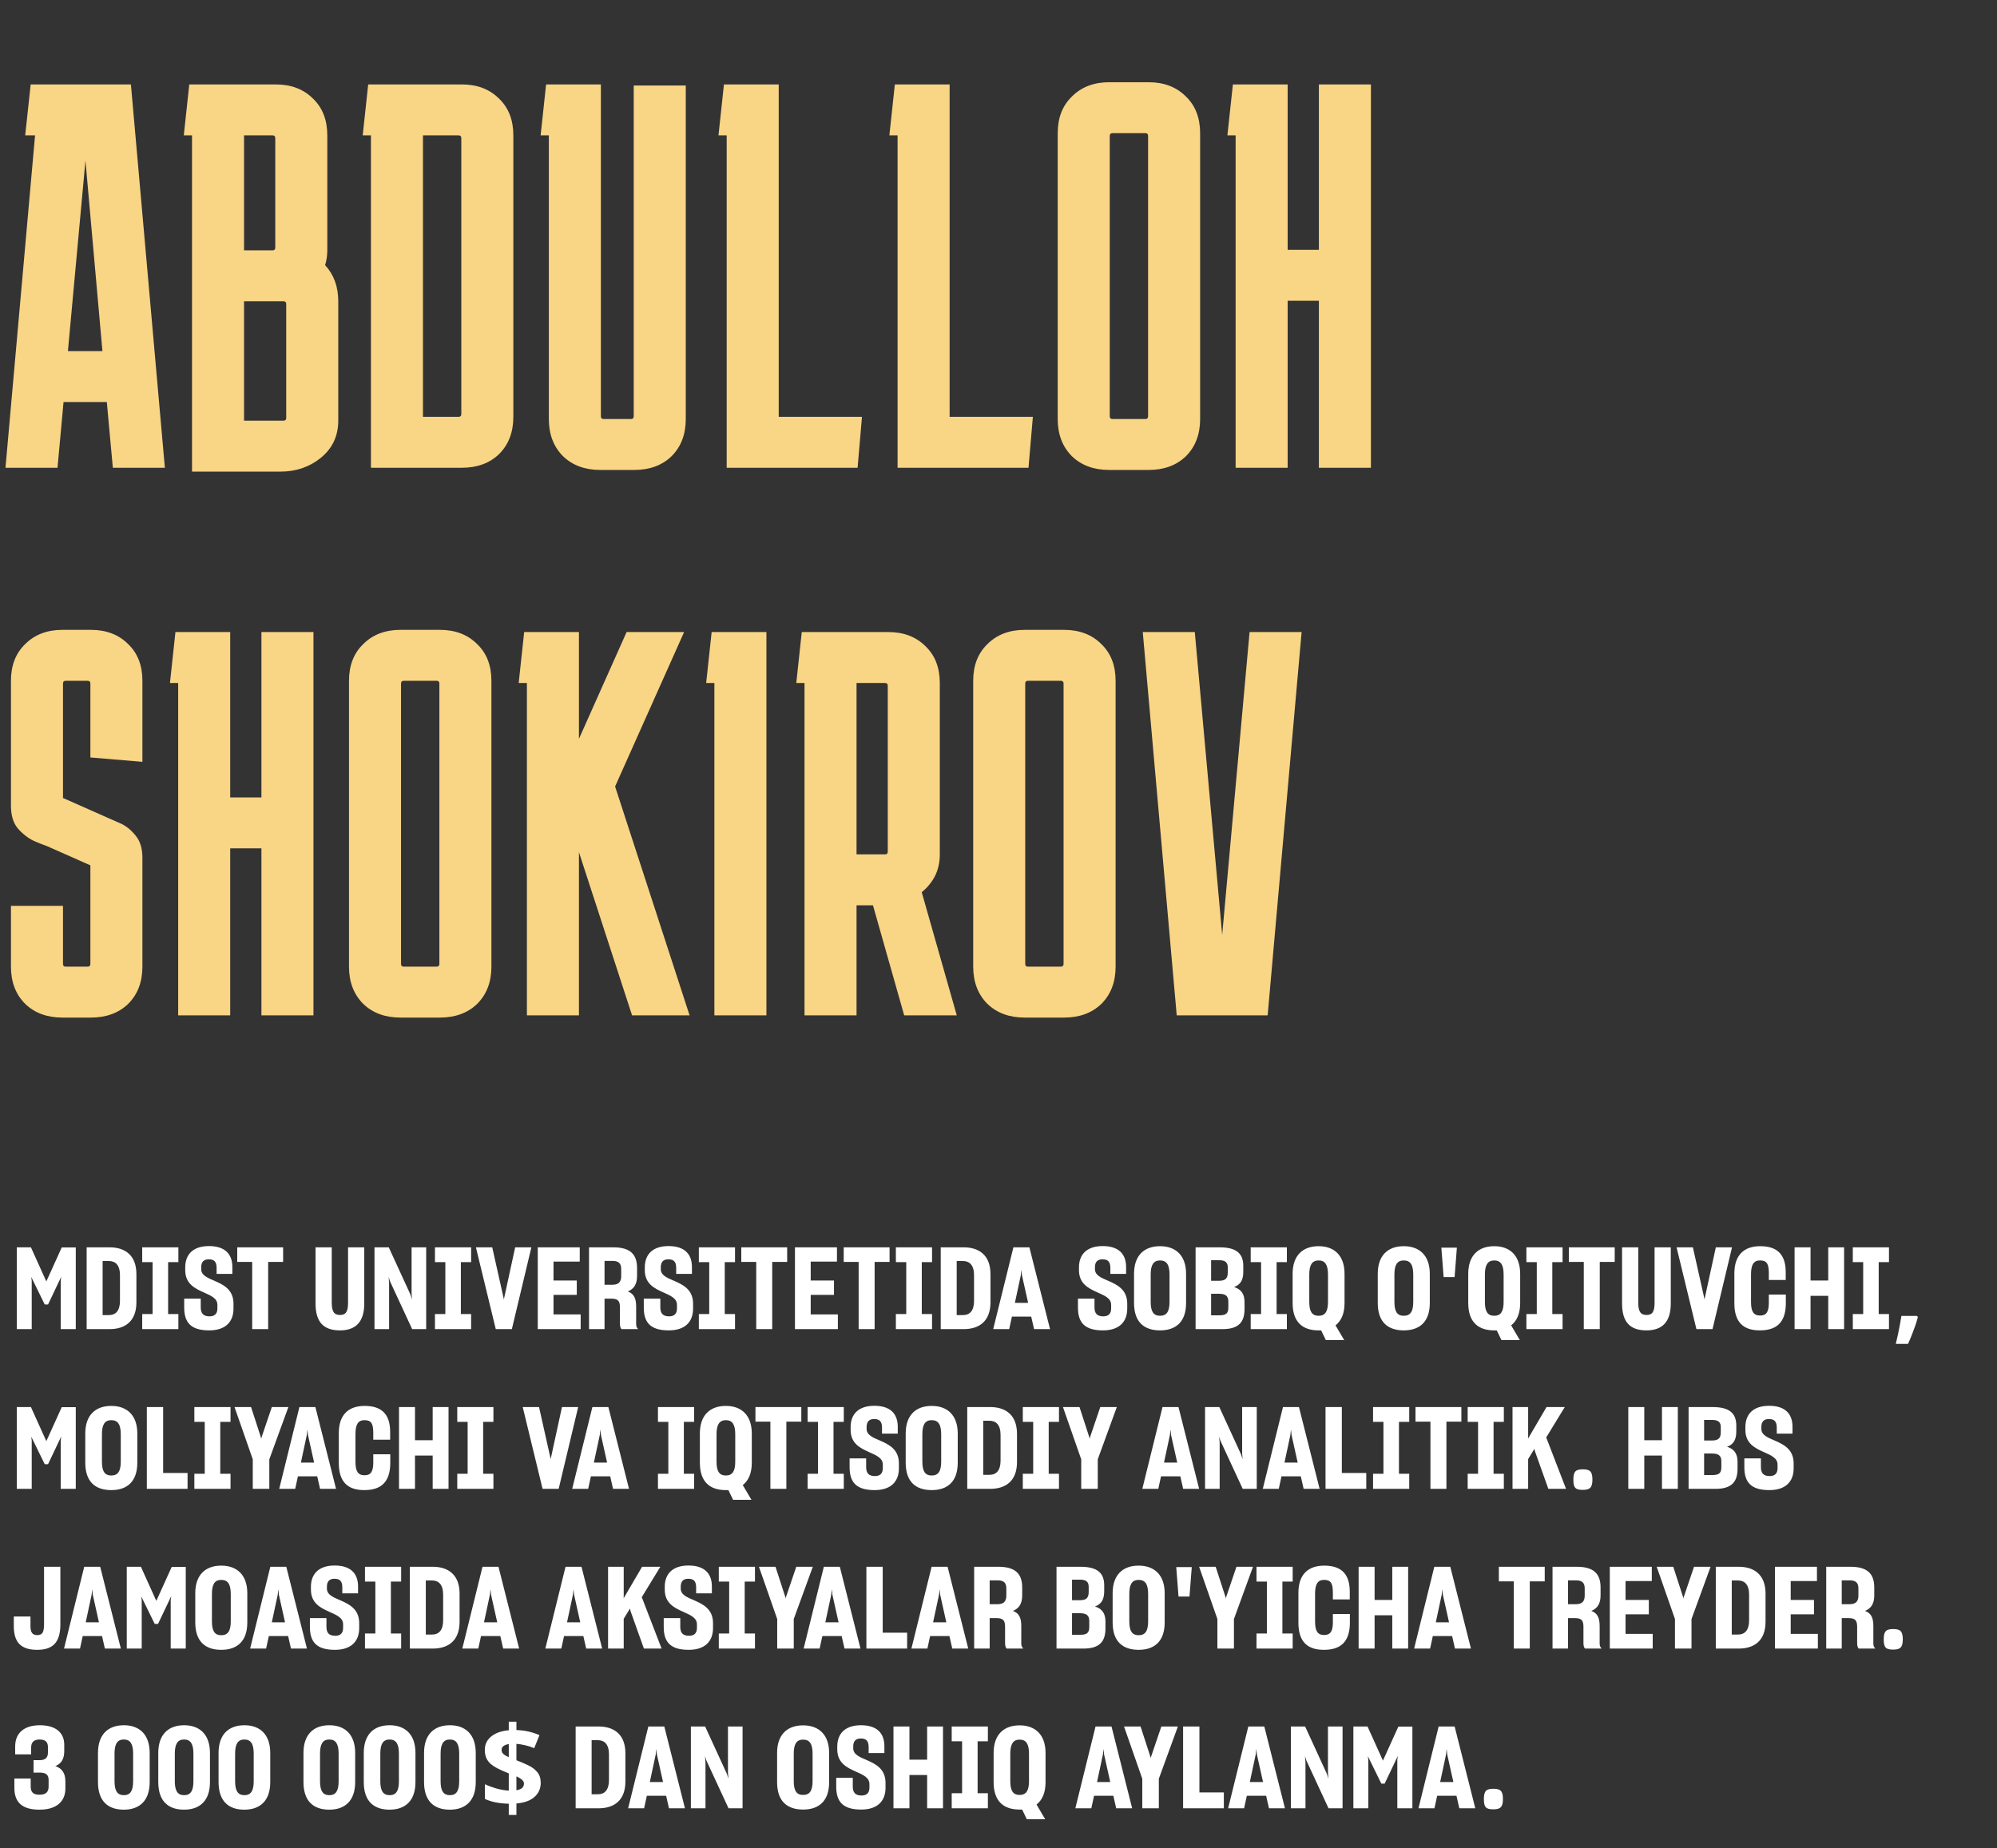
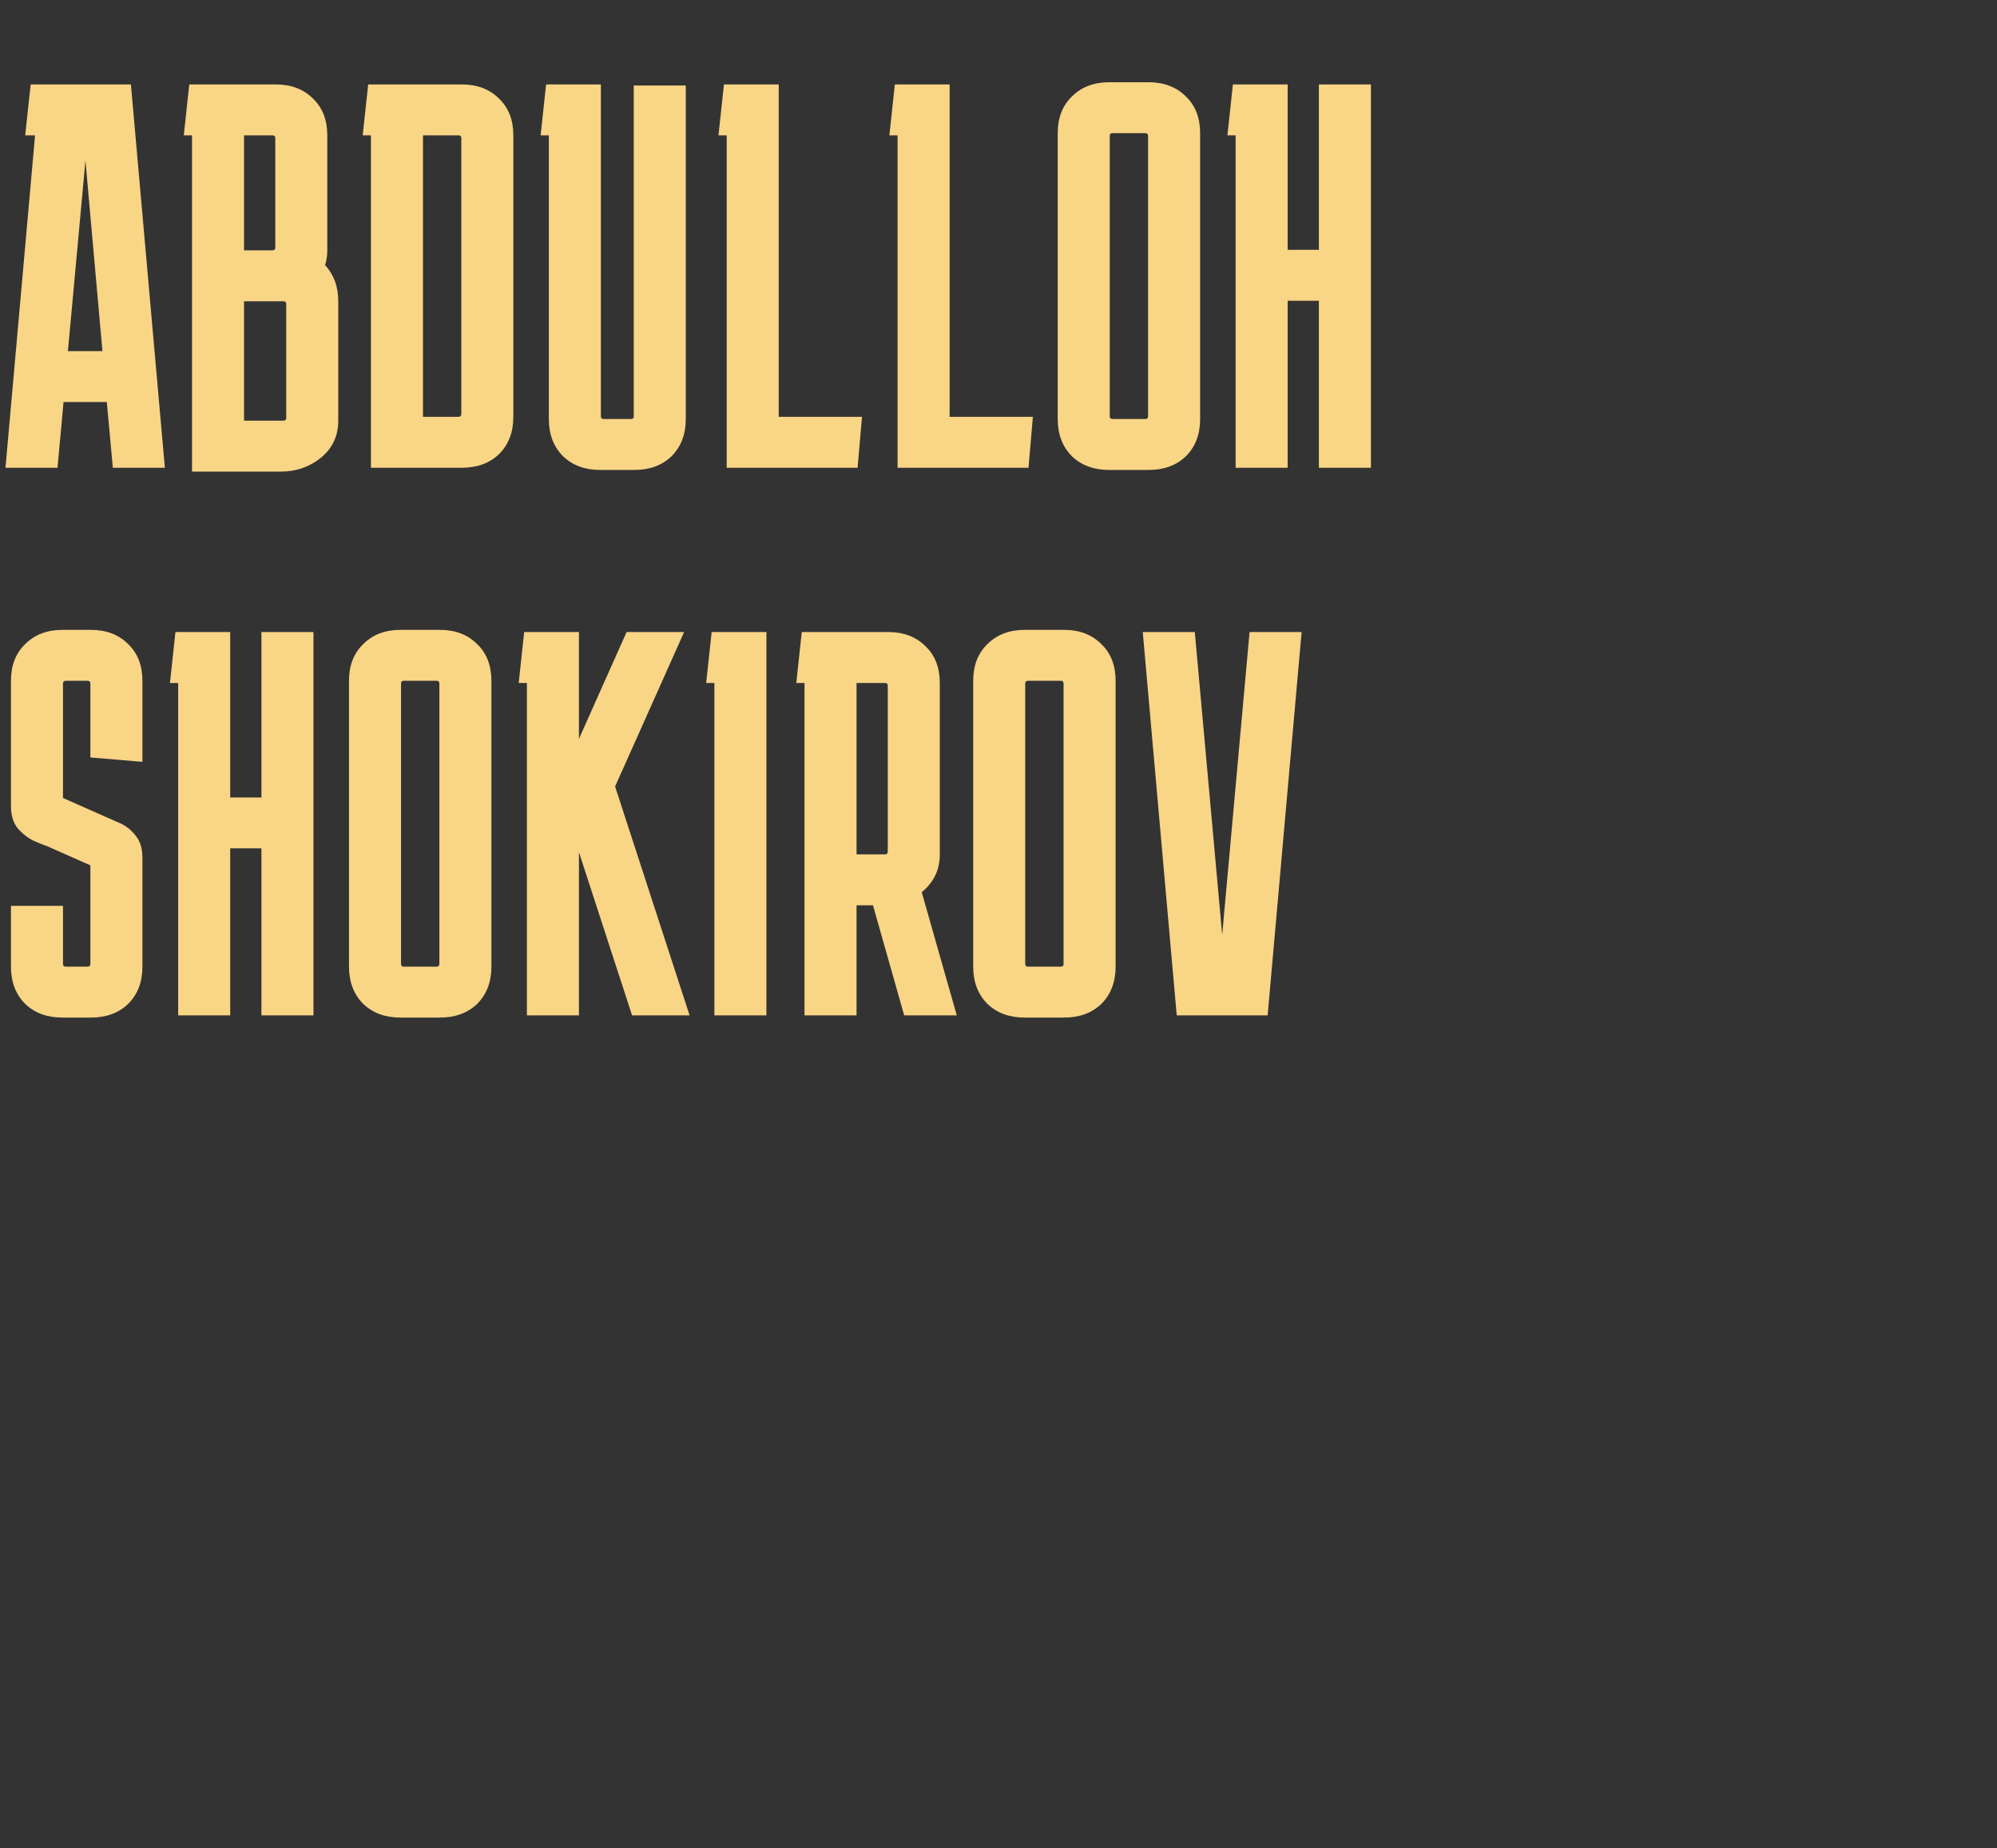
<svg xmlns="http://www.w3.org/2000/svg" width="350" height="324" viewBox="0 0 350 324" fill="none">
  <rect x="0" y="0" width="350" height="324" fill="#333333" stroke="none" />
  <path d="M10.08 82H0.96L6.144 23.728H4.416L5.376 14.8H22.944L28.896 82H19.776L18.72 70.48H11.136L10.08 82ZM11.904 61.552H17.952L14.976 28.144L11.904 61.552ZM33.653 82.672V23.728H32.212L33.172 14.8H48.34C51.029 14.8 53.205 15.632 54.868 17.296C56.532 18.896 57.364 21.04 57.364 23.728V43.888C57.364 44.784 57.236 45.648 56.98 46.48C58.517 48.144 59.285 50.256 59.285 52.816V73.744C59.285 76.432 58.261 78.608 56.212 80.272C54.228 81.872 51.892 82.672 49.205 82.672H33.653ZM47.764 23.728H42.773V43.888H47.764C48.084 43.888 48.245 43.728 48.245 43.408V24.208C48.245 23.888 48.084 23.728 47.764 23.728ZM49.684 52.816H42.773V73.744H49.684C50.005 73.744 50.164 73.584 50.164 73.264V53.296C50.164 52.976 50.005 52.816 49.684 52.816ZM89.97 73.072C89.97 75.76 89.138 77.936 87.474 79.6C85.81 81.2 83.634 82 80.946 82H65.01V23.728H63.57L64.53 14.8H80.946C83.634 14.8 85.81 15.632 87.474 17.296C89.138 18.896 89.97 21.04 89.97 23.728V73.072ZM80.37 23.728H74.13V73.072H80.37C80.69 73.072 80.85 72.912 80.85 72.592V24.208C80.85 23.888 80.69 23.728 80.37 23.728ZM120.191 73.456C120.191 76.144 119.359 78.32 117.695 79.984C116.031 81.584 113.855 82.384 111.167 82.384H105.215C102.527 82.384 100.351 81.584 98.687 79.984C97.023 78.32 96.191 76.144 96.191 73.456V23.728H94.751L95.711 14.8H105.311V72.976C105.311 73.296 105.471 73.456 105.791 73.456H110.591C110.911 73.456 111.071 73.296 111.071 72.976V14.992H120.191V73.456ZM151.073 73.072L150.305 82H127.361V23.728H125.921L126.881 14.8H136.481V73.072H151.073ZM181.025 73.072L180.257 82H157.313V23.728H155.873L156.833 14.8H166.433V73.072H181.025ZM210.338 73.456C210.338 76.144 209.506 78.32 207.842 79.984C206.178 81.584 204.002 82.384 201.314 82.384H194.402C191.714 82.384 189.538 81.584 187.874 79.984C186.21 78.32 185.378 76.144 185.378 73.456V23.344C185.378 20.656 186.21 18.512 187.874 16.912C189.538 15.248 191.714 14.416 194.402 14.416H201.314C204.002 14.416 206.178 15.248 207.842 16.912C209.506 18.512 210.338 20.656 210.338 23.344V73.456ZM194.978 23.344C194.658 23.344 194.498 23.504 194.498 23.824V72.976C194.498 73.296 194.658 73.456 194.978 73.456H200.738C201.058 73.456 201.218 73.296 201.218 72.976V23.824C201.218 23.504 201.058 23.344 200.738 23.344H194.978ZM225.679 14.8V43.792H231.151V14.8H240.271V82H231.151V52.72H225.679V82H216.559V23.728H215.119L216.079 14.8H225.679ZM11.04 158.8V168.976C11.04 169.296 11.2 169.456 11.52 169.456H15.36C15.68 169.456 15.84 169.296 15.84 168.976V151.696L8.256 148.336C7.68 148.144 6.88 147.824 5.856 147.376C4.832 146.864 3.904 146.128 3.072 145.168C2.304 144.208 1.92 142.896 1.92 141.232V119.344C1.92 116.656 2.752 114.512 4.416 112.912C6.08 111.248 8.256 110.416 10.944 110.416H15.936C18.624 110.416 20.8 111.248 22.464 112.912C24.128 114.512 24.96 116.656 24.96 119.344V133.552L15.84 132.784V119.824C15.84 119.504 15.68 119.344 15.36 119.344H11.52C11.2 119.344 11.04 119.504 11.04 119.824V139.888L18.624 143.248C19.2 143.504 20 143.856 21.024 144.304C22.048 144.752 22.944 145.456 23.712 146.416C24.544 147.376 24.96 148.688 24.96 150.352V169.456C24.96 172.144 24.128 174.32 22.464 175.984C20.8 177.584 18.624 178.384 15.936 178.384H10.944C8.256 178.384 6.08 177.584 4.416 175.984C2.752 174.32 1.92 172.144 1.92 169.456V158.8H11.04ZM40.346 110.8V139.792H45.818V110.8H54.938V178H45.818V148.72H40.346V178H31.226V119.728H29.786L30.746 110.8H40.346ZM86.126 169.456C86.126 172.144 85.294 174.32 83.63 175.984C81.966 177.584 79.79 178.384 77.102 178.384H70.19C67.502 178.384 65.326 177.584 63.662 175.984C61.998 174.32 61.166 172.144 61.166 169.456V119.344C61.166 116.656 61.998 114.512 63.662 112.912C65.326 111.248 67.502 110.416 70.19 110.416H77.102C79.79 110.416 81.966 111.248 83.63 112.912C85.294 114.512 86.126 116.656 86.126 119.344V169.456ZM70.766 119.344C70.446 119.344 70.286 119.504 70.286 119.824V168.976C70.286 169.296 70.446 169.456 70.766 169.456H76.526C76.846 169.456 77.006 169.296 77.006 168.976V119.824C77.006 119.504 76.846 119.344 76.526 119.344H70.766ZM92.347 178V119.728H90.907L91.868 110.8H101.468V129.52L109.82 110.8H119.9L107.804 137.872L120.86 178H110.78L101.468 149.392V178H92.347ZM125.205 178V119.728H123.765L124.725 110.8H134.325V178H125.205ZM139.56 119.728L140.52 110.8H155.688C158.376 110.8 160.552 111.632 162.216 113.296C163.88 114.896 164.712 117.04 164.712 119.728V149.776C164.712 151.184 164.424 152.464 163.848 153.616C163.272 154.704 162.504 155.632 161.544 156.4L167.688 178H158.472L153 158.704H150.12V178H141V119.728H139.56ZM155.112 119.728H150.12V149.776H155.112C155.432 149.776 155.592 149.616 155.592 149.296V120.208C155.592 119.888 155.432 119.728 155.112 119.728ZM195.525 169.456C195.525 172.144 194.693 174.32 193.029 175.984C191.365 177.584 189.189 178.384 186.501 178.384H179.589C176.901 178.384 174.725 177.584 173.061 175.984C171.397 174.32 170.565 172.144 170.565 169.456V119.344C170.565 116.656 171.397 114.512 173.061 112.912C174.725 111.248 176.901 110.416 179.589 110.416H186.501C189.189 110.416 191.365 111.248 193.029 112.912C194.693 114.512 195.525 116.656 195.525 119.344V169.456ZM180.165 119.344C179.845 119.344 179.685 119.504 179.685 119.824V168.976C179.685 169.296 179.845 169.456 180.165 169.456H185.925C186.245 169.456 186.405 169.296 186.405 168.976V119.824C186.405 119.504 186.245 119.344 185.925 119.344H180.165ZM219.004 110.8H228.124L222.172 178H206.236L200.284 110.8H209.404L214.204 163.888L219.004 110.8Z" fill="#F9D586" />
-   <path d="M2.94 233V218.66H5.42L8.12 224.64L10.82 218.68H13.28V233H10.64V224.5L10.74 223.74L10.7 223.88L8.42 228.68H7.84L5.48 223.86L5.56 224.56V233H2.94ZM15.186 218.66H19.206C21.906 218.66 23.906 220.04 23.906 223.36V228.3C23.906 231.62 21.926 233 19.206 233H15.186V218.66ZM19.066 221.06H17.986V230.54H19.086C20.266 230.54 21.026 229.8 21.026 228.04V223.56C21.026 221.78 20.246 221.06 19.066 221.06ZM24.924 230.36H26.744V221.26H24.924V218.66H31.264V221.26H29.464V230.36H31.264V233H24.924V230.36ZM36.663 233.22C33.423 233.22 32.283 231.82 32.283 229.2V227.66H35.183V229.18C35.183 230.18 35.583 230.76 36.723 230.76C37.743 230.76 38.103 230.18 38.103 229.36V228.78C38.123 227.58 36.943 227.12 35.663 226.54C34.143 225.86 32.463 225.04 32.463 222.66V222.18C32.463 219.9 33.843 218.44 36.623 218.44C39.383 218.44 40.703 219.8 40.723 222.06V223.32H37.963V222.2C37.943 221.22 37.563 220.76 36.583 220.76C35.623 220.76 35.263 221.32 35.263 222.16V222.48C35.263 223.58 36.403 224.02 37.663 224.56C39.203 225.24 40.903 226.08 40.923 228.5V229.4C40.923 231.76 39.483 233.22 36.663 233.22ZM44.2 233V221.22H41.58V218.66H49.62V221.22H47V233H44.2ZM59.581 233.22C56.721 233.22 55.301 231.78 55.301 228.5V218.66H58.141V228.36C58.141 229.92 58.561 230.52 59.581 230.52C60.621 230.52 61.001 229.94 61.001 228.36V218.66H63.841V228.5C63.841 231.78 62.301 233.22 59.581 233.22ZM65.635 233V218.66H68.135L71.955 226.98L72.215 227.8L72.135 226.72V218.66H74.695V233H72.235L68.335 224.58L68.115 223.84L68.195 224.92V233H65.635ZM76.232 230.36H78.052V221.26H76.232V218.66H82.572V221.26H80.772V230.36H82.572V233H76.232V230.36ZM86.89 233L83.41 218.66H86.27L88.29 227.68L88.31 227.86L88.33 227.68L90.29 218.66H93.13L89.71 233H86.89ZM94.249 233V218.66H101.609V221.16H97.009V224.48H101.089V227H97.009V230.42H101.769V233H94.249ZM103.233 233V218.66H107.473C110.433 218.66 111.653 219.86 111.653 222.3V223.68C111.653 225.14 111.093 225.96 110.033 226.4C111.073 226.78 111.493 227.56 111.493 229.04V232.1C111.493 232.52 111.613 232.8 111.853 233H108.933C108.753 232.86 108.653 232.5 108.653 232.06V229.18C108.653 228.08 108.313 227.66 107.173 227.66H105.953V233H103.233ZM107.353 221.04H105.953V225.22H107.353C108.433 225.22 108.873 224.7 108.873 223.72V222.46C108.873 221.5 108.453 221.04 107.353 221.04ZM117.21 233.22C113.97 233.22 112.83 231.82 112.83 229.2V227.66H115.73V229.18C115.73 230.18 116.13 230.76 117.27 230.76C118.29 230.76 118.65 230.18 118.65 229.36V228.78C118.67 227.58 117.49 227.12 116.21 226.54C114.69 225.86 113.01 225.04 113.01 222.66V222.18C113.01 219.9 114.39 218.44 117.17 218.44C119.93 218.44 121.25 219.8 121.27 222.06V223.32H118.51V222.2C118.49 221.22 118.11 220.76 117.13 220.76C116.17 220.76 115.81 221.32 115.81 222.16V222.48C115.81 223.58 116.95 224.02 118.21 224.56C119.75 225.24 121.45 226.08 121.47 228.5V229.4C121.47 231.76 120.03 233.22 117.21 233.22ZM122.482 230.36H124.302V221.26H122.482V218.66H128.822V221.26H127.022V230.36H128.822V233H122.482V230.36ZM132.54 233V221.22H129.92V218.66H137.96V221.22H135.34V233H132.54ZM139.327 233V218.66H146.687V221.16H142.087V224.48H146.167V227H142.087V230.42H146.847V233H139.327ZM150.489 233V221.22H147.869V218.66H155.909V221.22H153.289V233H150.489ZM157.014 230.36H158.834V221.26H157.014V218.66H163.354V221.26H161.554V230.36H163.354V233H157.014V230.36ZM164.874 218.66H168.894C171.594 218.66 173.594 220.04 173.594 223.36V228.3C173.594 231.62 171.614 233 168.894 233H164.874V218.66ZM168.754 221.06H167.674V230.54H168.774C169.954 230.54 170.714 229.8 170.714 228.04V223.56C170.714 221.78 169.934 221.06 168.754 221.06ZM174.073 233L177.613 218.66H180.413L184.033 233H181.233L180.733 230.8H177.353L176.873 233H174.073ZM178.913 223.54L177.873 228.4H180.193L179.113 223.56L179.013 222.58L178.913 223.54ZM193.303 233.22C190.063 233.22 188.923 231.82 188.923 229.2V227.66H191.823V229.18C191.823 230.18 192.223 230.76 193.363 230.76C194.383 230.76 194.743 230.18 194.743 229.36V228.78C194.763 227.58 193.583 227.12 192.303 226.54C190.783 225.86 189.103 225.04 189.103 222.66V222.18C189.103 219.9 190.483 218.44 193.263 218.44C196.023 218.44 197.343 219.8 197.363 222.06V223.32H194.603V222.2C194.583 221.22 194.203 220.76 193.223 220.76C192.263 220.76 191.903 221.32 191.903 222.16V222.48C191.903 223.58 193.043 224.02 194.303 224.56C195.843 225.24 197.543 226.08 197.563 228.5V229.4C197.563 231.76 196.123 233.22 193.303 233.22ZM203.315 233.22C200.495 233.22 198.755 231.74 198.755 228.42V223.3C198.755 220.06 200.555 218.46 203.315 218.46C206.035 218.46 207.875 220.06 207.875 223.3V228.42C207.875 231.74 206.075 233.22 203.315 233.22ZM203.315 230.66C204.495 230.66 204.975 229.88 204.975 228.22V223.44C204.975 221.76 204.495 220.96 203.315 220.96C202.135 220.96 201.675 221.78 201.675 223.42V228.22C201.675 229.88 202.135 230.66 203.315 230.66ZM209.542 233V218.66H213.742C216.762 218.66 217.902 219.8 217.902 221.92V222.94C217.902 224.4 217.402 225.22 216.282 225.62C217.542 226.02 218.122 226.84 218.122 228.28V229.46C218.122 231.76 217.102 233 214.262 233H209.542ZM213.682 220.92H212.262V224.52H213.682C214.762 224.52 215.182 224.1 215.182 223.08V222.16C215.182 221.3 214.722 220.92 213.682 220.92ZM213.622 226.8H212.262V230.58H213.702C214.902 230.58 215.282 230.22 215.282 229.2V228.18C215.282 227.22 214.842 226.8 213.622 226.8ZM219.201 230.36H221.021V221.26H219.201V218.66H225.541V221.26H223.741V230.36H225.541V233H219.201V230.36ZM231.088 233.22C228.268 233.22 226.548 231.74 226.548 228.42V223.3C226.548 220.08 228.328 218.46 231.108 218.46C233.808 218.46 235.648 220.06 235.648 223.3V228.42C235.648 230.28 235.068 231.56 234.068 232.34L235.588 234.92H232.368L231.548 233.22H231.088ZM231.108 230.66C232.268 230.66 232.748 229.88 232.748 228.22V223.44C232.748 221.76 232.268 220.96 231.108 220.96C229.928 220.96 229.468 221.8 229.468 223.44V228.22C229.468 229.88 229.928 230.66 231.108 230.66ZM246.03 233.22C243.21 233.22 241.47 231.74 241.47 228.42V223.3C241.47 220.06 243.27 218.46 246.03 218.46C248.75 218.46 250.59 220.06 250.59 223.3V228.42C250.59 231.74 248.79 233.22 246.03 233.22ZM246.03 230.66C247.21 230.66 247.69 229.88 247.69 228.22V223.44C247.69 221.76 247.21 220.96 246.03 220.96C244.85 220.96 244.39 221.78 244.39 223.42V228.22C244.39 229.88 244.85 230.66 246.03 230.66ZM255.336 218.72L254.936 223.88H253.016L252.616 218.72H255.336ZM261.869 233.22C259.049 233.22 257.329 231.74 257.329 228.42V223.3C257.329 220.08 259.109 218.46 261.889 218.46C264.589 218.46 266.429 220.06 266.429 223.3V228.42C266.429 230.28 265.849 231.56 264.849 232.34L266.369 234.92H263.149L262.329 233.22H261.869ZM261.889 230.66C263.049 230.66 263.529 229.88 263.529 228.22V223.44C263.529 221.76 263.049 220.96 261.889 220.96C260.709 220.96 260.249 221.8 260.249 223.44V228.22C260.249 229.88 260.709 230.66 261.889 230.66ZM267.521 230.36H269.341V221.26H267.521V218.66H273.861V221.26H272.061V230.36H273.861V233H267.521V230.36ZM277.579 233V221.22H274.959V218.66H282.999V221.22H280.379V233H277.579ZM288.566 233.22C285.706 233.22 284.286 231.78 284.286 228.5V218.66H287.126V228.36C287.126 229.92 287.546 230.52 288.566 230.52C289.606 230.52 289.986 229.94 289.986 228.36V218.66H292.826V228.5C292.826 231.78 291.286 233.22 288.566 233.22ZM297.32 233L293.84 218.66H296.7L298.72 227.68L298.74 227.86L298.76 227.68L300.72 218.66H303.56L300.14 233H297.32ZM308.43 233.22C305.51 233.22 303.97 231.76 303.97 228.46V223.22C303.97 219.98 305.71 218.46 308.49 218.46C311.41 218.46 312.93 219.84 312.97 222.9V224.38H310.01V223.1C309.99 221.58 309.67 220.96 308.47 220.96C307.31 220.96 306.89 221.76 306.89 223.4V228.24C306.89 229.88 307.31 230.62 308.49 230.62C309.61 230.62 309.99 229.92 310.01 228.48V226.94H312.99V228.62C312.93 231.86 311.33 233.22 308.43 233.22ZM314.522 218.66H317.322V224.48H320.422V218.66H323.202V233H320.422V227.16H317.322V233H314.522V218.66ZM324.728 230.36H326.548V221.26H324.728V218.66H331.068V221.26H329.268V230.36H331.068V233H324.728V230.36ZM336.128 230.9C336.008 231.367 335.855 231.873 335.668 232.42C335.482 232.953 335.282 233.487 335.068 234.02C334.855 234.567 334.635 235.087 334.408 235.58H332.268C332.402 235.047 332.528 234.487 332.648 233.9C332.768 233.327 332.882 232.76 332.988 232.2C333.095 231.64 333.182 231.133 333.248 230.68H335.988L336.128 230.9ZM2.94 261V246.66H5.42L8.12 252.64L10.82 246.68H13.28V261H10.64V252.5L10.74 251.74L10.7 251.88L8.42 256.68H7.84L5.48 251.86L5.56 252.56V261H2.94ZM19.506 261.22C16.686 261.22 14.946 259.74 14.946 256.42V251.3C14.946 248.06 16.746 246.46 19.506 246.46C22.226 246.46 24.066 248.06 24.066 251.3V256.42C24.066 259.74 22.266 261.22 19.506 261.22ZM19.506 258.66C20.686 258.66 21.166 257.88 21.166 256.22V251.44C21.166 249.76 20.686 248.96 19.506 248.96C18.326 248.96 17.866 249.78 17.866 251.42V256.22C17.866 257.88 18.326 258.66 19.506 258.66ZM25.733 246.66H28.593V258.22H32.873V261H25.733V246.66ZM34.064 258.36H35.884V249.26H34.064V246.66H40.404V249.26H38.604V258.36H40.404V261H34.064V258.36ZM44.302 261V255.82L41.102 246.66H44.002L45.742 252.02L45.782 252.26L45.822 252.02L47.642 246.66H50.542L47.202 255.82V261H44.302ZM48.936 261L52.476 246.66H55.276L58.896 261H56.096L55.596 258.8H52.216L51.736 261H48.936ZM53.776 251.54L52.736 256.4H55.056L53.976 251.56L53.876 250.58L53.776 251.54ZM63.84 261.22C60.92 261.22 59.38 259.76 59.38 256.46V251.22C59.38 247.98 61.12 246.46 63.9 246.46C66.82 246.46 68.34 247.84 68.38 250.9V252.38H65.42V251.1C65.4 249.58 65.08 248.96 63.88 248.96C62.72 248.96 62.3 249.76 62.3 251.4V256.24C62.3 257.88 62.72 258.62 63.9 258.62C65.02 258.62 65.4 257.92 65.42 256.48V254.94H68.4V256.62C68.34 259.86 66.74 261.22 63.84 261.22ZM69.932 246.66H72.732V252.48H75.832V246.66H78.612V261H75.832V255.16H72.732V261H69.932V246.66ZM80.139 258.36H81.959V249.26H80.139V246.66H86.479V249.26H84.679V258.36H86.479V261H80.139V258.36ZM95.093 261L91.613 246.66H94.473L96.493 255.68L96.513 255.86L96.533 255.68L98.493 246.66H101.333L97.913 261H95.093ZM100.284 261L103.824 246.66H106.624L110.244 261H107.444L106.944 258.8H103.564L103.084 261H100.284ZM105.124 251.54L104.084 256.4H106.404L105.324 251.56L105.224 250.58L105.124 251.54ZM115.314 258.36H117.134V249.26H115.314V246.66H121.654V249.26H119.854V258.36H121.654V261H115.314V258.36ZM127.201 261.22C124.381 261.22 122.661 259.74 122.661 256.42V251.3C122.661 248.08 124.441 246.46 127.221 246.46C129.921 246.46 131.761 248.06 131.761 251.3V256.42C131.761 258.28 131.181 259.56 130.181 260.34L131.701 262.92H128.481L127.661 261.22H127.201ZM127.221 258.66C128.381 258.66 128.861 257.88 128.861 256.22V251.44C128.861 249.76 128.381 248.96 127.221 248.96C126.041 248.96 125.581 249.8 125.581 251.44V256.22C125.581 257.88 126.041 258.66 127.221 258.66ZM135.02 261V249.22H132.4V246.66H140.44V249.22H137.82V261H135.02ZM141.545 258.36H143.365V249.26H141.545V246.66H147.885V249.26H146.085V258.36H147.885V261H141.545V258.36ZM153.284 261.22C150.044 261.22 148.904 259.82 148.904 257.2V255.66H151.804V257.18C151.804 258.18 152.204 258.76 153.344 258.76C154.364 258.76 154.724 258.18 154.724 257.36V256.78C154.744 255.58 153.564 255.12 152.284 254.54C150.764 253.86 149.084 253.04 149.084 250.66V250.18C149.084 247.9 150.464 246.44 153.244 246.44C156.004 246.44 157.324 247.8 157.344 250.06V251.32H154.584V250.2C154.564 249.22 154.184 248.76 153.204 248.76C152.244 248.76 151.884 249.32 151.884 250.16V250.48C151.884 251.58 153.024 252.02 154.284 252.56C155.824 253.24 157.524 254.08 157.544 256.5V257.4C157.544 259.76 156.104 261.22 153.284 261.22ZM163.295 261.22C160.475 261.22 158.735 259.74 158.735 256.42V251.3C158.735 248.06 160.535 246.46 163.295 246.46C166.015 246.46 167.855 248.06 167.855 251.3V256.42C167.855 259.74 166.055 261.22 163.295 261.22ZM163.295 258.66C164.475 258.66 164.955 257.88 164.955 256.22V251.44C164.955 249.76 164.475 248.96 163.295 248.96C162.115 248.96 161.655 249.78 161.655 251.42V256.22C161.655 257.88 162.115 258.66 163.295 258.66ZM169.522 246.66H173.542C176.242 246.66 178.242 248.04 178.242 251.36V256.3C178.242 259.62 176.262 261 173.542 261H169.522V246.66ZM173.402 249.06H172.322V258.54H173.422C174.602 258.54 175.362 257.8 175.362 256.04V251.56C175.362 249.78 174.582 249.06 173.402 249.06ZM179.26 258.36H181.08V249.26H179.26V246.66H185.6V249.26H183.8V258.36H185.6V261H179.26V258.36ZM189.497 261V255.82L186.297 246.66H189.197L190.937 252.02L190.977 252.26L191.017 252.02L192.837 246.66H195.737L192.397 255.82V261H189.497ZM200.205 261L203.745 246.66H206.545L210.165 261H207.365L206.865 258.8H203.485L203.005 261H200.205ZM205.045 251.54L204.005 256.4H206.325L205.245 251.56L205.145 250.58L205.045 251.54ZM211.202 261V246.66H213.702L217.522 254.98L217.782 255.8L217.702 254.72V246.66H220.262V261H217.802L213.902 252.58L213.682 251.84L213.762 252.92V261H211.202ZM221.319 261L224.859 246.66H227.659L231.279 261H228.479L227.979 258.8H224.599L224.119 261H221.319ZM226.159 251.54L225.119 256.4H227.439L226.359 251.56L226.259 250.58L226.159 251.54ZM232.315 246.66H235.175V258.22H239.455V261H232.315V246.66ZM240.646 258.36H242.466V249.26H240.646V246.66H246.986V249.26H245.186V258.36H246.986V261H240.646V258.36ZM250.704 261V249.22H248.084V246.66H256.124V249.22H253.504V261H250.704ZM257.228 258.36H259.048V249.26H257.228V246.66H263.568V249.26H261.768V258.36H263.568V261H257.228V258.36ZM269.028 254.44L268.928 253.98L267.828 255.78V261H265.088V246.66H267.828V251.9L267.808 252.2L271.048 246.66H274.248L270.988 252L271.068 252.18L274.468 261H271.368L269.028 254.44ZM277.413 261.18C276.133 261.18 275.753 260.84 275.753 259.38C275.753 257.92 276.193 257.58 277.413 257.58C278.633 257.58 279.093 257.92 279.093 259.38C279.093 260.8 278.633 261.18 277.413 261.18ZM285.381 246.66H288.181V252.48H291.281V246.66H294.061V261H291.281V255.16H288.181V261H285.381V246.66ZM295.948 261V246.66H300.148C303.168 246.66 304.308 247.8 304.308 249.92V250.94C304.308 252.4 303.808 253.22 302.688 253.62C303.948 254.02 304.528 254.84 304.528 256.28V257.46C304.528 259.76 303.508 261 300.668 261H295.948ZM300.088 248.92H298.668V252.52H300.088C301.168 252.52 301.588 252.1 301.588 251.08V250.16C301.588 249.3 301.128 248.92 300.088 248.92ZM300.028 254.8H298.668V258.58H300.108C301.308 258.58 301.688 258.22 301.688 257.2V256.18C301.688 255.22 301.248 254.8 300.028 254.8ZM310.1 261.22C306.86 261.22 305.72 259.82 305.72 257.2V255.66H308.62V257.18C308.62 258.18 309.02 258.76 310.16 258.76C311.18 258.76 311.54 258.18 311.54 257.36V256.78C311.56 255.58 310.38 255.12 309.1 254.54C307.58 253.86 305.9 253.04 305.9 250.66V250.18C305.9 247.9 307.28 246.44 310.06 246.44C312.82 246.44 314.14 247.8 314.16 250.06V251.32H311.4V250.2C311.38 249.22 311 248.76 310.02 248.76C309.06 248.76 308.7 249.32 308.7 250.16V250.48C308.7 251.58 309.84 252.02 311.1 252.56C312.64 253.24 314.34 254.08 314.36 256.5V257.4C314.36 259.76 312.92 261.22 310.1 261.22ZM6.52 289.22C3.84 289.22 2.44 288.06 2.42 285.14V283.38H5.34V285.12C5.36 286.1 5.64 286.64 6.52 286.64C7.4 286.64 7.72 286.18 7.72 284.72V274.66H10.58V284.76C10.58 287.94 9.24 289.22 6.52 289.22ZM11.221 289L14.761 274.66H17.561L21.181 289H18.381L17.881 286.8H14.501L14.021 289H11.221ZM16.061 279.54L15.021 284.4H17.341L16.261 279.56L16.161 278.58L16.061 279.54ZM22.217 289V274.66H24.697L27.397 280.64L30.097 274.68H32.557V289H29.917V280.5L30.017 279.74L29.977 279.88L27.697 284.68H27.117L24.757 279.86L24.837 280.56V289H22.217ZM38.783 289.22C35.963 289.22 34.223 287.74 34.223 284.42V279.3C34.223 276.06 36.023 274.46 38.783 274.46C41.503 274.46 43.343 276.06 43.343 279.3V284.42C43.343 287.74 41.543 289.22 38.783 289.22ZM38.783 286.66C39.963 286.66 40.443 285.88 40.443 284.22V279.44C40.443 277.76 39.963 276.96 38.783 276.96C37.603 276.96 37.143 277.78 37.143 279.42V284.22C37.143 285.88 37.603 286.66 38.783 286.66ZM43.838 289L47.378 274.66H50.178L53.798 289H50.998L50.498 286.8H47.118L46.638 289H43.838ZM48.678 279.54L47.638 284.4H49.958L48.878 279.56L48.778 278.58L48.678 279.54ZM58.694 289.22C55.454 289.22 54.314 287.82 54.314 285.2V283.66H57.214V285.18C57.214 286.18 57.614 286.76 58.754 286.76C59.774 286.76 60.134 286.18 60.134 285.36V284.78C60.154 283.58 58.974 283.12 57.694 282.54C56.174 281.86 54.494 281.04 54.494 278.66V278.18C54.494 275.9 55.874 274.44 58.654 274.44C61.414 274.44 62.734 275.8 62.754 278.06V279.32H59.994V278.2C59.974 277.22 59.594 276.76 58.614 276.76C57.654 276.76 57.294 277.32 57.294 278.16V278.48C57.294 279.58 58.434 280.02 59.694 280.56C61.234 281.24 62.934 282.08 62.954 284.5V285.4C62.954 287.76 61.514 289.22 58.694 289.22ZM63.967 286.36H65.787V277.26H63.967V274.66H70.307V277.26H68.507V286.36H70.307V289H63.967V286.36ZM71.827 274.66H75.847C78.547 274.66 80.547 276.04 80.547 279.36V284.3C80.547 287.62 78.567 289 75.847 289H71.827V274.66ZM75.707 277.06H74.627V286.54H75.727C76.907 286.54 77.667 285.8 77.667 284.04V279.56C77.667 277.78 76.887 277.06 75.707 277.06ZM81.026 289L84.566 274.66H87.366L90.986 289H88.186L87.686 286.8H84.306L83.826 289H81.026ZM85.866 279.54L84.826 284.4H87.146L86.066 279.56L85.966 278.58L85.866 279.54ZM95.577 289L99.117 274.66H101.917L105.537 289H102.737L102.237 286.8H98.857L98.377 289H95.577ZM100.417 279.54L99.377 284.4H101.697L100.617 279.56L100.517 278.58L100.417 279.54ZM110.513 282.44L110.413 281.98L109.313 283.78V289H106.573V274.66H109.313V279.9L109.293 280.2L112.533 274.66H115.733L112.473 280L112.553 280.18L115.953 289H112.853L110.513 282.44ZM120.706 289.22C117.466 289.22 116.326 287.82 116.326 285.2V283.66H119.226V285.18C119.226 286.18 119.626 286.76 120.766 286.76C121.786 286.76 122.146 286.18 122.146 285.36V284.78C122.166 283.58 120.986 283.12 119.706 282.54C118.186 281.86 116.506 281.04 116.506 278.66V278.18C116.506 275.9 117.886 274.44 120.666 274.44C123.426 274.44 124.746 275.8 124.766 278.06V279.32H122.006V278.2C121.986 277.22 121.606 276.76 120.626 276.76C119.666 276.76 119.306 277.32 119.306 278.16V278.48C119.306 279.58 120.446 280.02 121.706 280.56C123.246 281.24 124.946 282.08 124.966 284.5V285.4C124.966 287.76 123.526 289.22 120.706 289.22ZM125.978 286.36H127.798V277.26H125.978V274.66H132.318V277.26H130.518V286.36H132.318V289H125.978V286.36ZM136.216 289V283.82L133.016 274.66H135.916L137.656 280.02L137.696 280.26L137.736 280.02L139.556 274.66H142.456L139.116 283.82V289H136.216ZM140.85 289L144.39 274.66H147.19L150.81 289H148.01L147.51 286.8H144.13L143.65 289H140.85ZM145.69 279.54L144.65 284.4H146.97L145.89 279.56L145.79 278.58L145.69 279.54ZM151.846 274.66H154.706V286.22H158.986V289H151.846V274.66ZM159.737 289L163.277 274.66H166.077L169.697 289H166.897L166.397 286.8H163.017L162.537 289H159.737ZM164.577 279.54L163.537 284.4H165.857L164.777 279.56L164.677 278.58L164.577 279.54ZM170.733 289V274.66H174.973C177.933 274.66 179.153 275.86 179.153 278.3V279.68C179.153 281.14 178.593 281.96 177.533 282.4C178.573 282.78 178.993 283.56 178.993 285.04V288.1C178.993 288.52 179.113 288.8 179.353 289H176.433C176.253 288.86 176.153 288.5 176.153 288.06V285.18C176.153 284.08 175.813 283.66 174.673 283.66H173.453V289H170.733ZM174.853 277.04H173.453V281.22H174.853C175.933 281.22 176.373 280.7 176.373 279.72V278.46C176.373 277.5 175.953 277.04 174.853 277.04ZM185.167 289V274.66H189.367C192.387 274.66 193.527 275.8 193.527 277.92V278.94C193.527 280.4 193.027 281.22 191.907 281.62C193.167 282.02 193.747 282.84 193.747 284.28V285.46C193.747 287.76 192.727 289 189.887 289H185.167ZM189.307 276.92H187.887V280.52H189.307C190.387 280.52 190.807 280.1 190.807 279.08V278.16C190.807 277.3 190.347 276.92 189.307 276.92ZM189.247 282.8H187.887V286.58H189.327C190.527 286.58 190.907 286.22 190.907 285.2V284.18C190.907 283.22 190.467 282.8 189.247 282.8ZM199.565 289.22C196.745 289.22 195.005 287.74 195.005 284.42V279.3C195.005 276.06 196.805 274.46 199.565 274.46C202.285 274.46 204.125 276.06 204.125 279.3V284.42C204.125 287.74 202.325 289.22 199.565 289.22ZM199.565 286.66C200.745 286.66 201.225 285.88 201.225 284.22V279.44C201.225 277.76 200.745 276.96 199.565 276.96C198.385 276.96 197.925 277.78 197.925 279.42V284.22C197.925 285.88 198.385 286.66 199.565 286.66ZM208.872 274.72L208.472 279.88H206.552L206.152 274.72H208.872ZM213.364 289V283.82L210.164 274.66H213.064L214.804 280.02L214.844 280.26L214.884 280.02L216.704 274.66H219.604L216.264 283.82V289H213.364ZM220.217 286.36H222.037V277.26H220.217V274.66H226.557V277.26H224.757V286.36H226.557V289H220.217V286.36ZM232.023 289.22C229.103 289.22 227.563 287.76 227.563 284.46V279.22C227.563 275.98 229.303 274.46 232.083 274.46C235.003 274.46 236.523 275.84 236.563 278.9V280.38H233.603V279.1C233.583 277.58 233.263 276.96 232.063 276.96C230.903 276.96 230.483 277.76 230.483 279.4V284.24C230.483 285.88 230.903 286.62 232.083 286.62C233.203 286.62 233.583 285.92 233.603 284.48V282.94H236.583V284.62C236.523 287.86 234.923 289.22 232.023 289.22ZM238.116 274.66H240.916V280.48H244.016V274.66H246.796V289H244.016V283.16H240.916V289H238.116V274.66ZM247.842 289L251.382 274.66H254.182L257.802 289H255.002L254.502 286.8H251.122L250.642 289H247.842ZM252.682 279.54L251.642 284.4H253.962L252.882 279.56L252.782 278.58L252.682 279.54ZM265.313 289V277.22H262.693V274.66H270.733V277.22H268.113V289H265.313ZM272.1 289V274.66H276.34C279.3 274.66 280.52 275.86 280.52 278.3V279.68C280.52 281.14 279.96 281.96 278.9 282.4C279.94 282.78 280.36 283.56 280.36 285.04V288.1C280.36 288.52 280.48 288.8 280.72 289H277.8C277.62 288.86 277.52 288.5 277.52 288.06V285.18C277.52 284.08 277.18 283.66 276.04 283.66H274.82V289H272.1ZM276.22 277.04H274.82V281.22H276.22C277.3 281.22 277.74 280.7 277.74 279.72V278.46C277.74 277.5 277.32 277.04 276.22 277.04ZM282.139 289V274.66H289.499V277.16H284.899V280.48H288.979V283H284.899V286.42H289.659V289H282.139ZM293.559 289V283.82L290.359 274.66H293.259L294.999 280.02L295.039 280.26L295.079 280.02L296.899 274.66H299.799L296.459 283.82V289H293.559ZM300.713 274.66H304.733C307.433 274.66 309.433 276.04 309.433 279.36V284.3C309.433 287.62 307.453 289 304.733 289H300.713V274.66ZM304.593 277.06H303.513V286.54H304.613C305.793 286.54 306.553 285.8 306.553 284.04V279.56C306.553 277.78 305.773 277.06 304.593 277.06ZM311.085 289V274.66H318.445V277.16H313.845V280.48H317.925V283H313.845V286.42H318.605V289H311.085ZM320.069 289V274.66H324.309C327.269 274.66 328.489 275.86 328.489 278.3V279.68C328.489 281.14 327.929 281.96 326.869 282.4C327.909 282.78 328.329 283.56 328.329 285.04V288.1C328.329 288.52 328.449 288.8 328.689 289H325.769C325.589 288.86 325.489 288.5 325.489 288.06V285.18C325.489 284.08 325.149 283.66 324.009 283.66H322.789V289H320.069ZM324.189 277.04H322.789V281.22H324.189C325.269 281.22 325.709 280.7 325.709 279.72V278.46C325.709 277.5 325.289 277.04 324.189 277.04ZM331.808 289.18C330.528 289.18 330.148 288.84 330.148 287.38C330.148 285.92 330.588 285.58 331.808 285.58C333.028 285.58 333.488 285.92 333.488 287.38C333.488 288.8 333.028 289.18 331.808 289.18ZM6.92 317.24C3.82 317.24 2.52 315.9 2.52 313.42V311.78H5.38V313.2C5.38 314.16 5.82 314.62 6.92 314.62C8.08 314.62 8.52 314.12 8.52 313.16V312.02C8.52 311.1 8.02 310.74 6.94 310.74H5.88V308.56H6.94C7.96 308.56 8.4 308.12 8.4 307.24V306.26C8.4 305.42 8 304.94 6.94 304.94C5.92 304.94 5.46 305.46 5.46 306.32V307.54H2.66V306.14C2.66 303.84 4.2 302.44 6.98 302.44C9.82 302.44 11.26 303.78 11.26 305.86V306.98C11.26 308.28 10.8 309.16 9.7 309.6C10.84 309.98 11.46 310.82 11.46 312.28V313.54C11.46 315.7 10.02 317.24 6.92 317.24ZM21.693 317.24C18.893 317.24 17.173 315.72 17.173 312.4V307.3C17.173 304.06 18.933 302.44 21.713 302.44C24.413 302.44 26.233 304.04 26.233 307.3V312.4C26.233 315.7 24.433 317.24 21.693 317.24ZM21.713 314.7C22.853 314.7 23.333 313.92 23.333 312.26V307.42C23.333 305.74 22.853 304.94 21.693 304.94C20.533 304.94 20.073 305.78 20.073 307.42V312.24C20.073 313.9 20.533 314.7 21.713 314.7ZM32.259 317.24C29.459 317.24 27.739 315.72 27.739 312.4V307.3C27.739 304.06 29.499 302.44 32.279 302.44C34.979 302.44 36.799 304.04 36.799 307.3V312.4C36.799 315.7 34.999 317.24 32.259 317.24ZM32.279 314.7C33.419 314.7 33.899 313.92 33.899 312.26V307.42C33.899 305.74 33.419 304.94 32.259 304.94C31.099 304.94 30.639 305.78 30.639 307.42V312.24C30.639 313.9 31.099 314.7 32.279 314.7ZM42.825 317.24C40.026 317.24 38.306 315.72 38.306 312.4V307.3C38.306 304.06 40.066 302.44 42.846 302.44C45.545 302.44 47.365 304.04 47.365 307.3V312.4C47.365 315.7 45.566 317.24 42.825 317.24ZM42.846 314.7C43.986 314.7 44.465 313.92 44.465 312.26V307.42C44.465 305.74 43.986 304.94 42.825 304.94C41.666 304.94 41.206 305.78 41.206 307.42V312.24C41.206 313.9 41.666 314.7 42.846 314.7ZM57.708 317.24C54.908 317.24 53.188 315.72 53.188 312.4V307.3C53.188 304.06 54.948 302.44 57.728 302.44C60.428 302.44 62.248 304.04 62.248 307.3V312.4C62.248 315.7 60.448 317.24 57.708 317.24ZM57.728 314.7C58.868 314.7 59.348 313.92 59.348 312.26V307.42C59.348 305.74 58.868 304.94 57.708 304.94C56.548 304.94 56.088 305.78 56.088 307.42V312.24C56.088 313.9 56.548 314.7 57.728 314.7ZM68.275 317.24C65.475 317.24 63.755 315.72 63.755 312.4V307.3C63.755 304.06 65.515 302.44 68.295 302.44C70.995 302.44 72.815 304.04 72.815 307.3V312.4C72.815 315.7 71.015 317.24 68.275 317.24ZM68.295 314.7C69.435 314.7 69.915 313.92 69.915 312.26V307.42C69.915 305.74 69.435 304.94 68.275 304.94C67.115 304.94 66.655 305.78 66.655 307.42V312.24C66.655 313.9 67.115 314.7 68.295 314.7ZM78.841 317.24C76.041 317.24 74.321 315.72 74.321 312.4V307.3C74.321 304.06 76.081 302.44 78.861 302.44C81.561 302.44 83.381 304.04 83.381 307.3V312.4C83.381 315.7 81.581 317.24 78.841 317.24ZM78.861 314.7C80.001 314.7 80.481 313.92 80.481 312.26V307.42C80.481 305.74 80.001 304.94 78.841 304.94C77.681 304.94 77.221 305.78 77.221 307.42V312.24C77.221 313.9 77.681 314.7 78.861 314.7ZM89.169 316.2C88.303 316.173 87.529 316.093 86.849 315.96C86.169 315.813 85.549 315.613 84.989 315.36V312.78C85.536 313.047 86.196 313.293 86.969 313.52C87.743 313.733 88.476 313.86 89.169 313.9V310.88C88.396 310.573 87.736 310.28 87.189 310C86.656 309.72 86.223 309.427 85.889 309.12C85.569 308.8 85.336 308.453 85.189 308.08C85.043 307.693 84.969 307.253 84.969 306.76C84.969 306.093 85.143 305.52 85.489 305.04C85.849 304.547 86.343 304.153 86.969 303.86C87.609 303.567 88.343 303.387 89.169 303.32V301.82H90.509V303.28C91.256 303.307 91.956 303.393 92.609 303.54C93.276 303.687 93.923 303.9 94.549 304.18L93.629 306.46C93.096 306.233 92.556 306.06 92.009 305.94C91.476 305.82 90.976 305.74 90.509 305.7V308.58C91.229 308.847 91.916 309.14 92.569 309.46C93.223 309.767 93.749 310.16 94.149 310.64C94.563 311.12 94.769 311.753 94.769 312.54C94.769 313.513 94.416 314.327 93.709 314.98C93.003 315.633 91.936 316.027 90.509 316.16V318.16H89.169V316.2ZM90.509 313.84C90.963 313.76 91.296 313.627 91.509 313.44C91.723 313.24 91.829 312.987 91.829 312.68C91.829 312.493 91.776 312.333 91.669 312.2C91.576 312.053 91.429 311.92 91.229 311.8C91.043 311.667 90.803 311.533 90.509 311.4V313.84ZM89.169 305.74C88.903 305.78 88.676 305.847 88.489 305.94C88.303 306.02 88.156 306.133 88.049 306.28C87.956 306.413 87.909 306.573 87.909 306.76C87.909 306.947 87.949 307.113 88.029 307.26C88.123 307.393 88.263 307.527 88.449 307.66C88.636 307.78 88.876 307.907 89.169 308.04V305.74ZM100.889 302.66H104.909C107.609 302.66 109.609 304.04 109.609 307.36V312.3C109.609 315.62 107.629 317 104.909 317H100.889V302.66ZM104.769 305.06H103.689V314.54H104.789C105.969 314.54 106.729 313.8 106.729 312.04V307.56C106.729 305.78 105.949 305.06 104.769 305.06ZM110.088 317L113.628 302.66H116.428L120.048 317H117.248L116.748 314.8H113.368L112.888 317H110.088ZM114.928 307.54L113.888 312.4H116.208L115.128 307.56L115.028 306.58L114.928 307.54ZM121.085 317V302.66H123.585L127.405 310.98L127.665 311.8L127.585 310.72V302.66H130.145V317H127.685L123.785 308.58L123.565 307.84L123.645 308.92V317H121.085ZM140.756 317.22C137.936 317.22 136.196 315.74 136.196 312.42V307.3C136.196 304.06 137.996 302.46 140.756 302.46C143.476 302.46 145.316 304.06 145.316 307.3V312.42C145.316 315.74 143.516 317.22 140.756 317.22ZM140.756 314.66C141.936 314.66 142.416 313.88 142.416 312.22V307.44C142.416 305.76 141.936 304.96 140.756 304.96C139.576 304.96 139.116 305.78 139.116 307.42V312.22C139.116 313.88 139.576 314.66 140.756 314.66ZM150.94 317.22C147.7 317.22 146.56 315.82 146.56 313.2V311.66H149.46V313.18C149.46 314.18 149.86 314.76 151 314.76C152.02 314.76 152.38 314.18 152.38 313.36V312.78C152.4 311.58 151.22 311.12 149.94 310.54C148.42 309.86 146.74 309.04 146.74 306.66V306.18C146.74 303.9 148.12 302.44 150.9 302.44C153.66 302.44 154.98 303.8 155 306.06V307.32H152.24V306.2C152.22 305.22 151.84 304.76 150.86 304.76C149.9 304.76 149.54 305.32 149.54 306.16V306.48C149.54 307.58 150.68 308.02 151.94 308.56C153.48 309.24 155.18 310.08 155.2 312.5V313.4C155.2 315.76 153.76 317.22 150.94 317.22ZM156.592 302.66H159.392V308.48H162.492V302.66H165.272V317H162.492V311.16H159.392V317H156.592V302.66ZM166.799 314.36H168.619V305.26H166.799V302.66H173.139V305.26H171.339V314.36H173.139V317H166.799V314.36ZM178.685 317.22C175.865 317.22 174.145 315.74 174.145 312.42V307.3C174.145 304.08 175.925 302.46 178.705 302.46C181.405 302.46 183.245 304.06 183.245 307.3V312.42C183.245 314.28 182.665 315.56 181.665 316.34L183.185 318.92H179.965L179.145 317.22H178.685ZM178.705 314.66C179.865 314.66 180.345 313.88 180.345 312.22V307.44C180.345 305.76 179.865 304.96 178.705 304.96C177.525 304.96 177.065 305.8 177.065 307.44V312.22C177.065 313.88 177.525 314.66 178.705 314.66ZM188.467 317L192.007 302.66H194.807L198.427 317H195.627L195.127 314.8H191.747L191.267 317H188.467ZM193.307 307.54L192.267 312.4H194.587L193.507 307.56L193.407 306.58L193.307 307.54ZM200.2 317V311.82L197 302.66H199.9L201.64 308.02L201.68 308.26L201.72 308.02L203.54 302.66H206.44L203.1 311.82V317H200.2ZM207.354 302.66H210.214V314.22H214.494V317H207.354V302.66ZM215.245 317L218.785 302.66H221.585L225.205 317H222.405L221.905 314.8H218.525L218.045 317H215.245ZM220.085 307.54L219.045 312.4H221.365L220.285 307.56L220.185 306.58L220.085 307.54ZM226.241 317V302.66H228.741L232.561 310.98L232.821 311.8L232.741 310.72V302.66H235.301V317H232.841L228.941 308.58L228.721 307.84L228.801 308.92V317H226.241ZM237.198 317V302.66H239.678L242.378 308.64L245.078 302.68H247.538V317H244.898V308.5L244.998 307.74L244.958 307.88L242.678 312.68H242.098L239.738 307.86L239.818 308.56V317H237.198ZM248.604 317L252.144 302.66H254.944L258.564 317H255.764L255.264 314.8H251.884L251.404 317H248.604ZM253.444 307.54L252.404 312.4H254.724L253.644 307.56L253.544 306.58L253.444 307.54ZM261.729 317.18C260.449 317.18 260.069 316.84 260.069 315.38C260.069 313.92 260.509 313.58 261.729 313.58C262.949 313.58 263.409 313.92 263.409 315.38C263.409 316.8 262.949 317.18 261.729 317.18Z" fill="white" />
</svg>